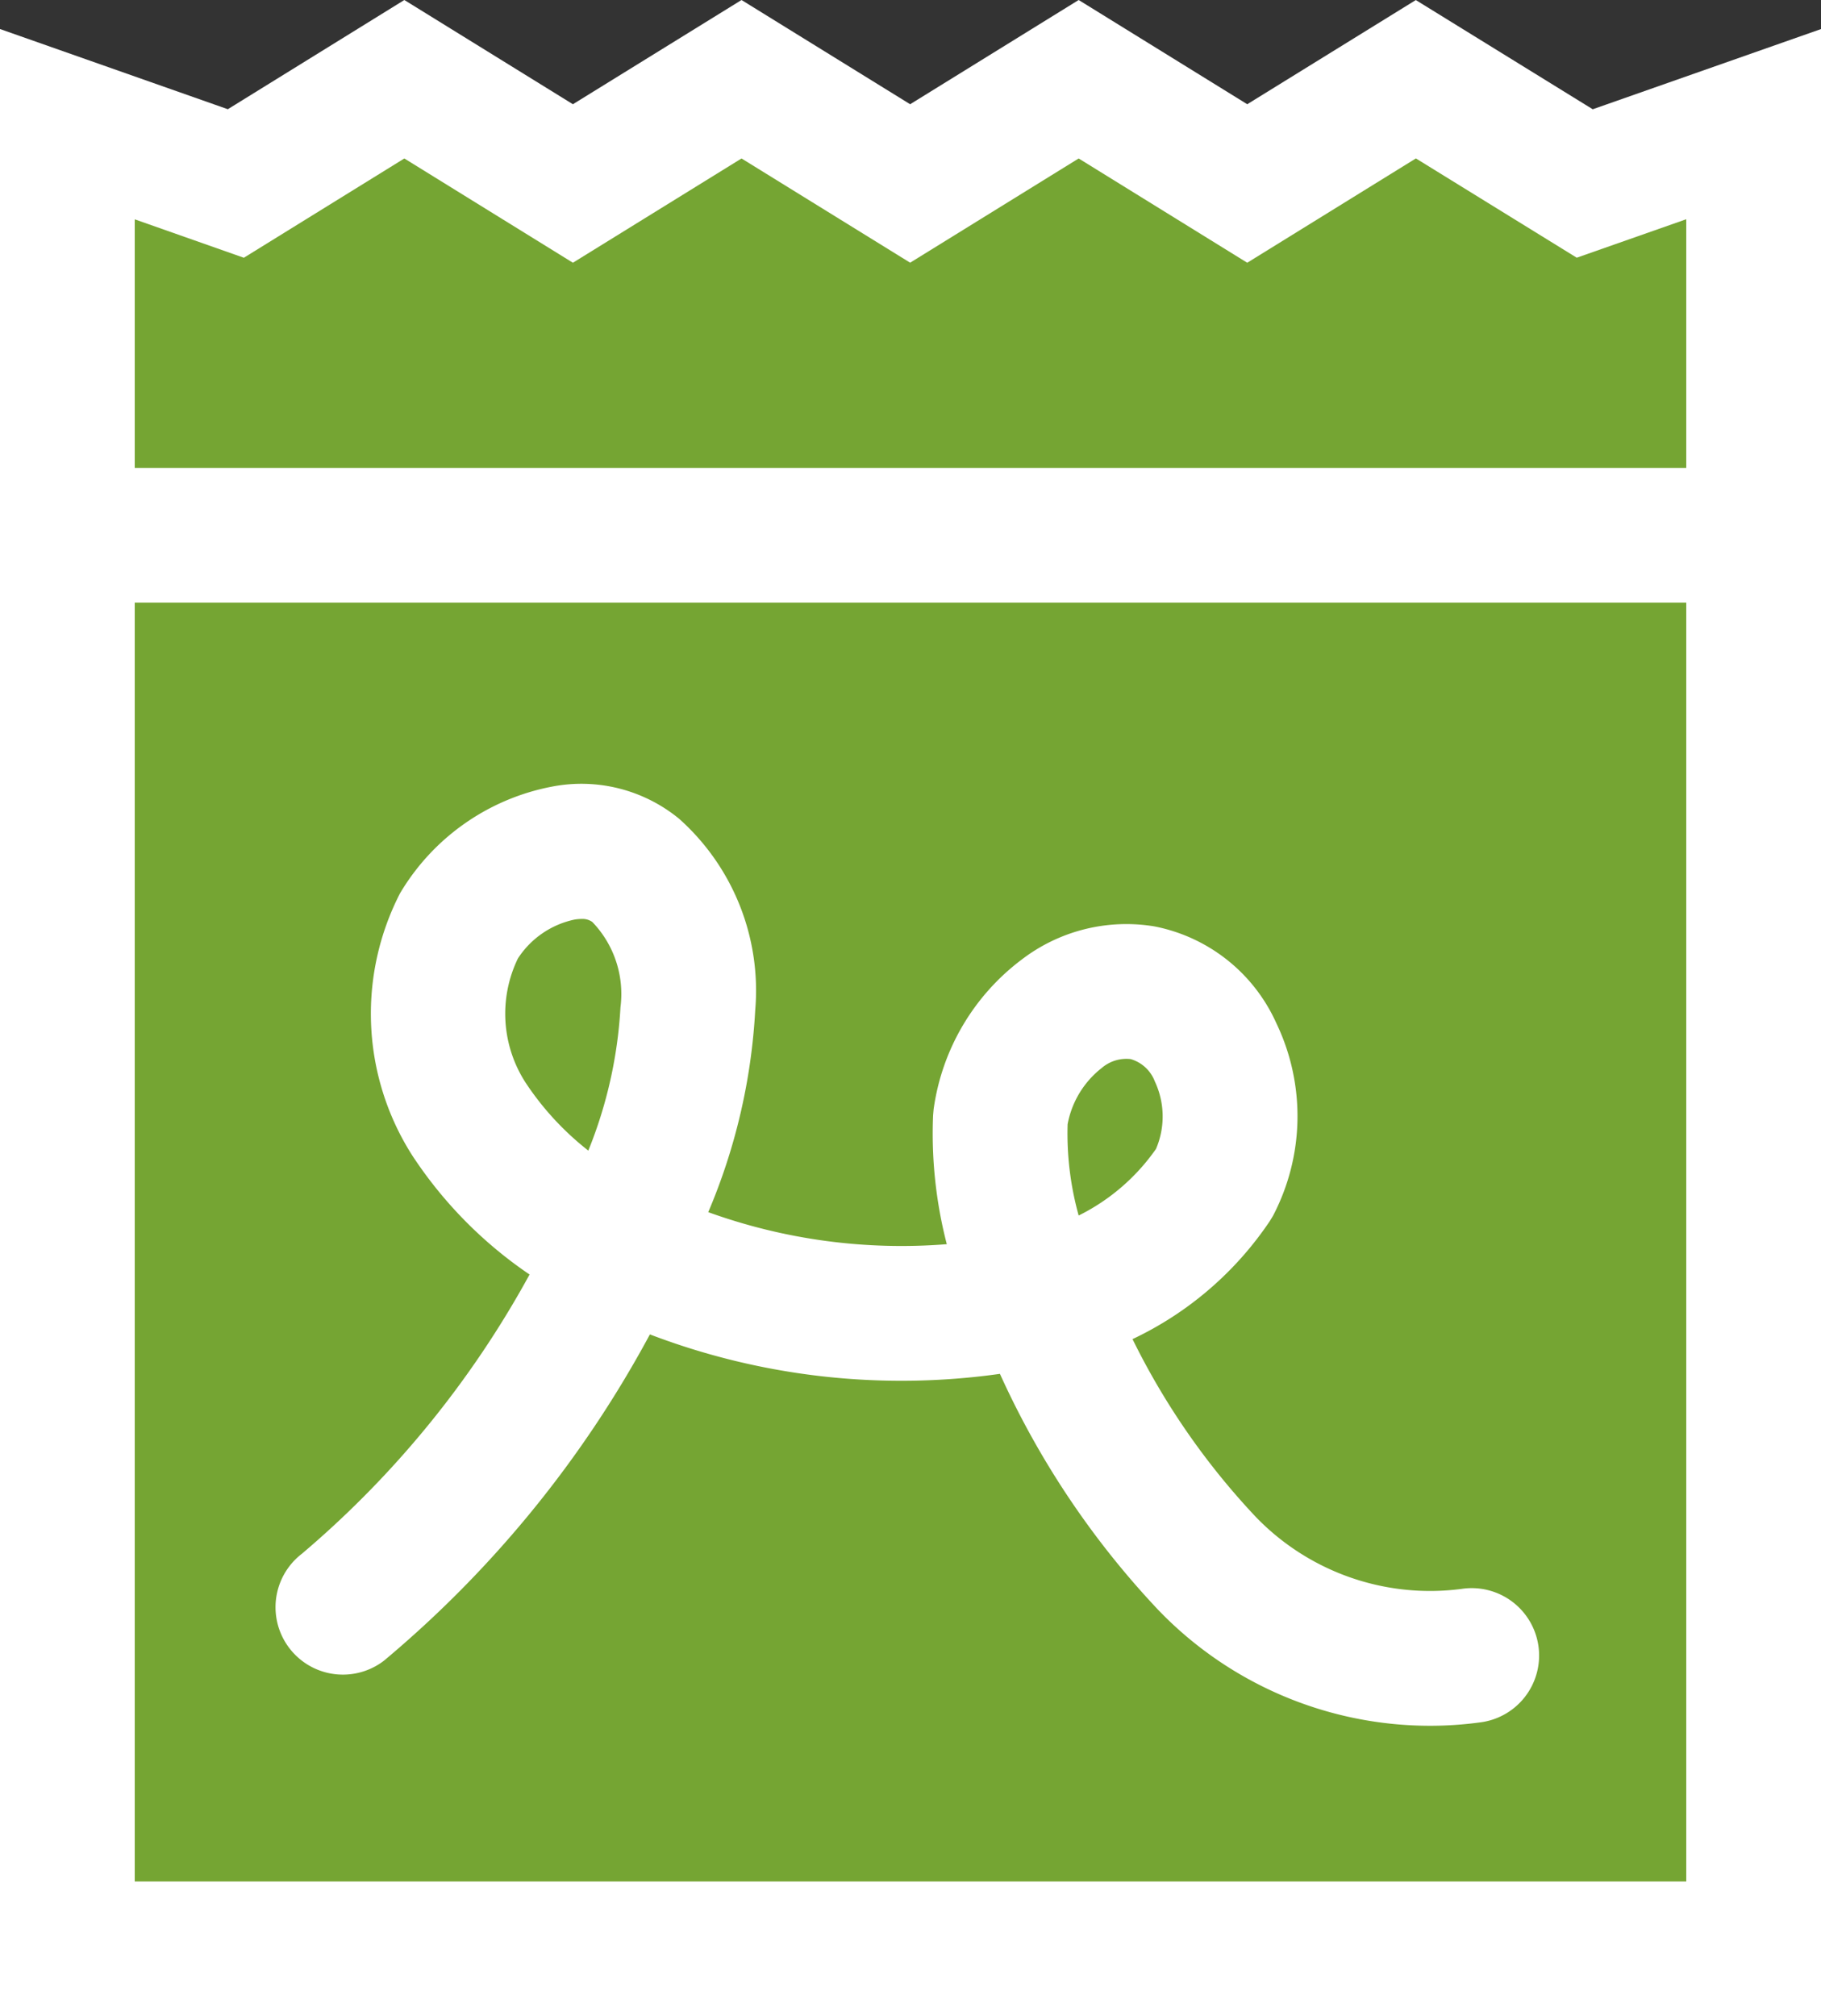
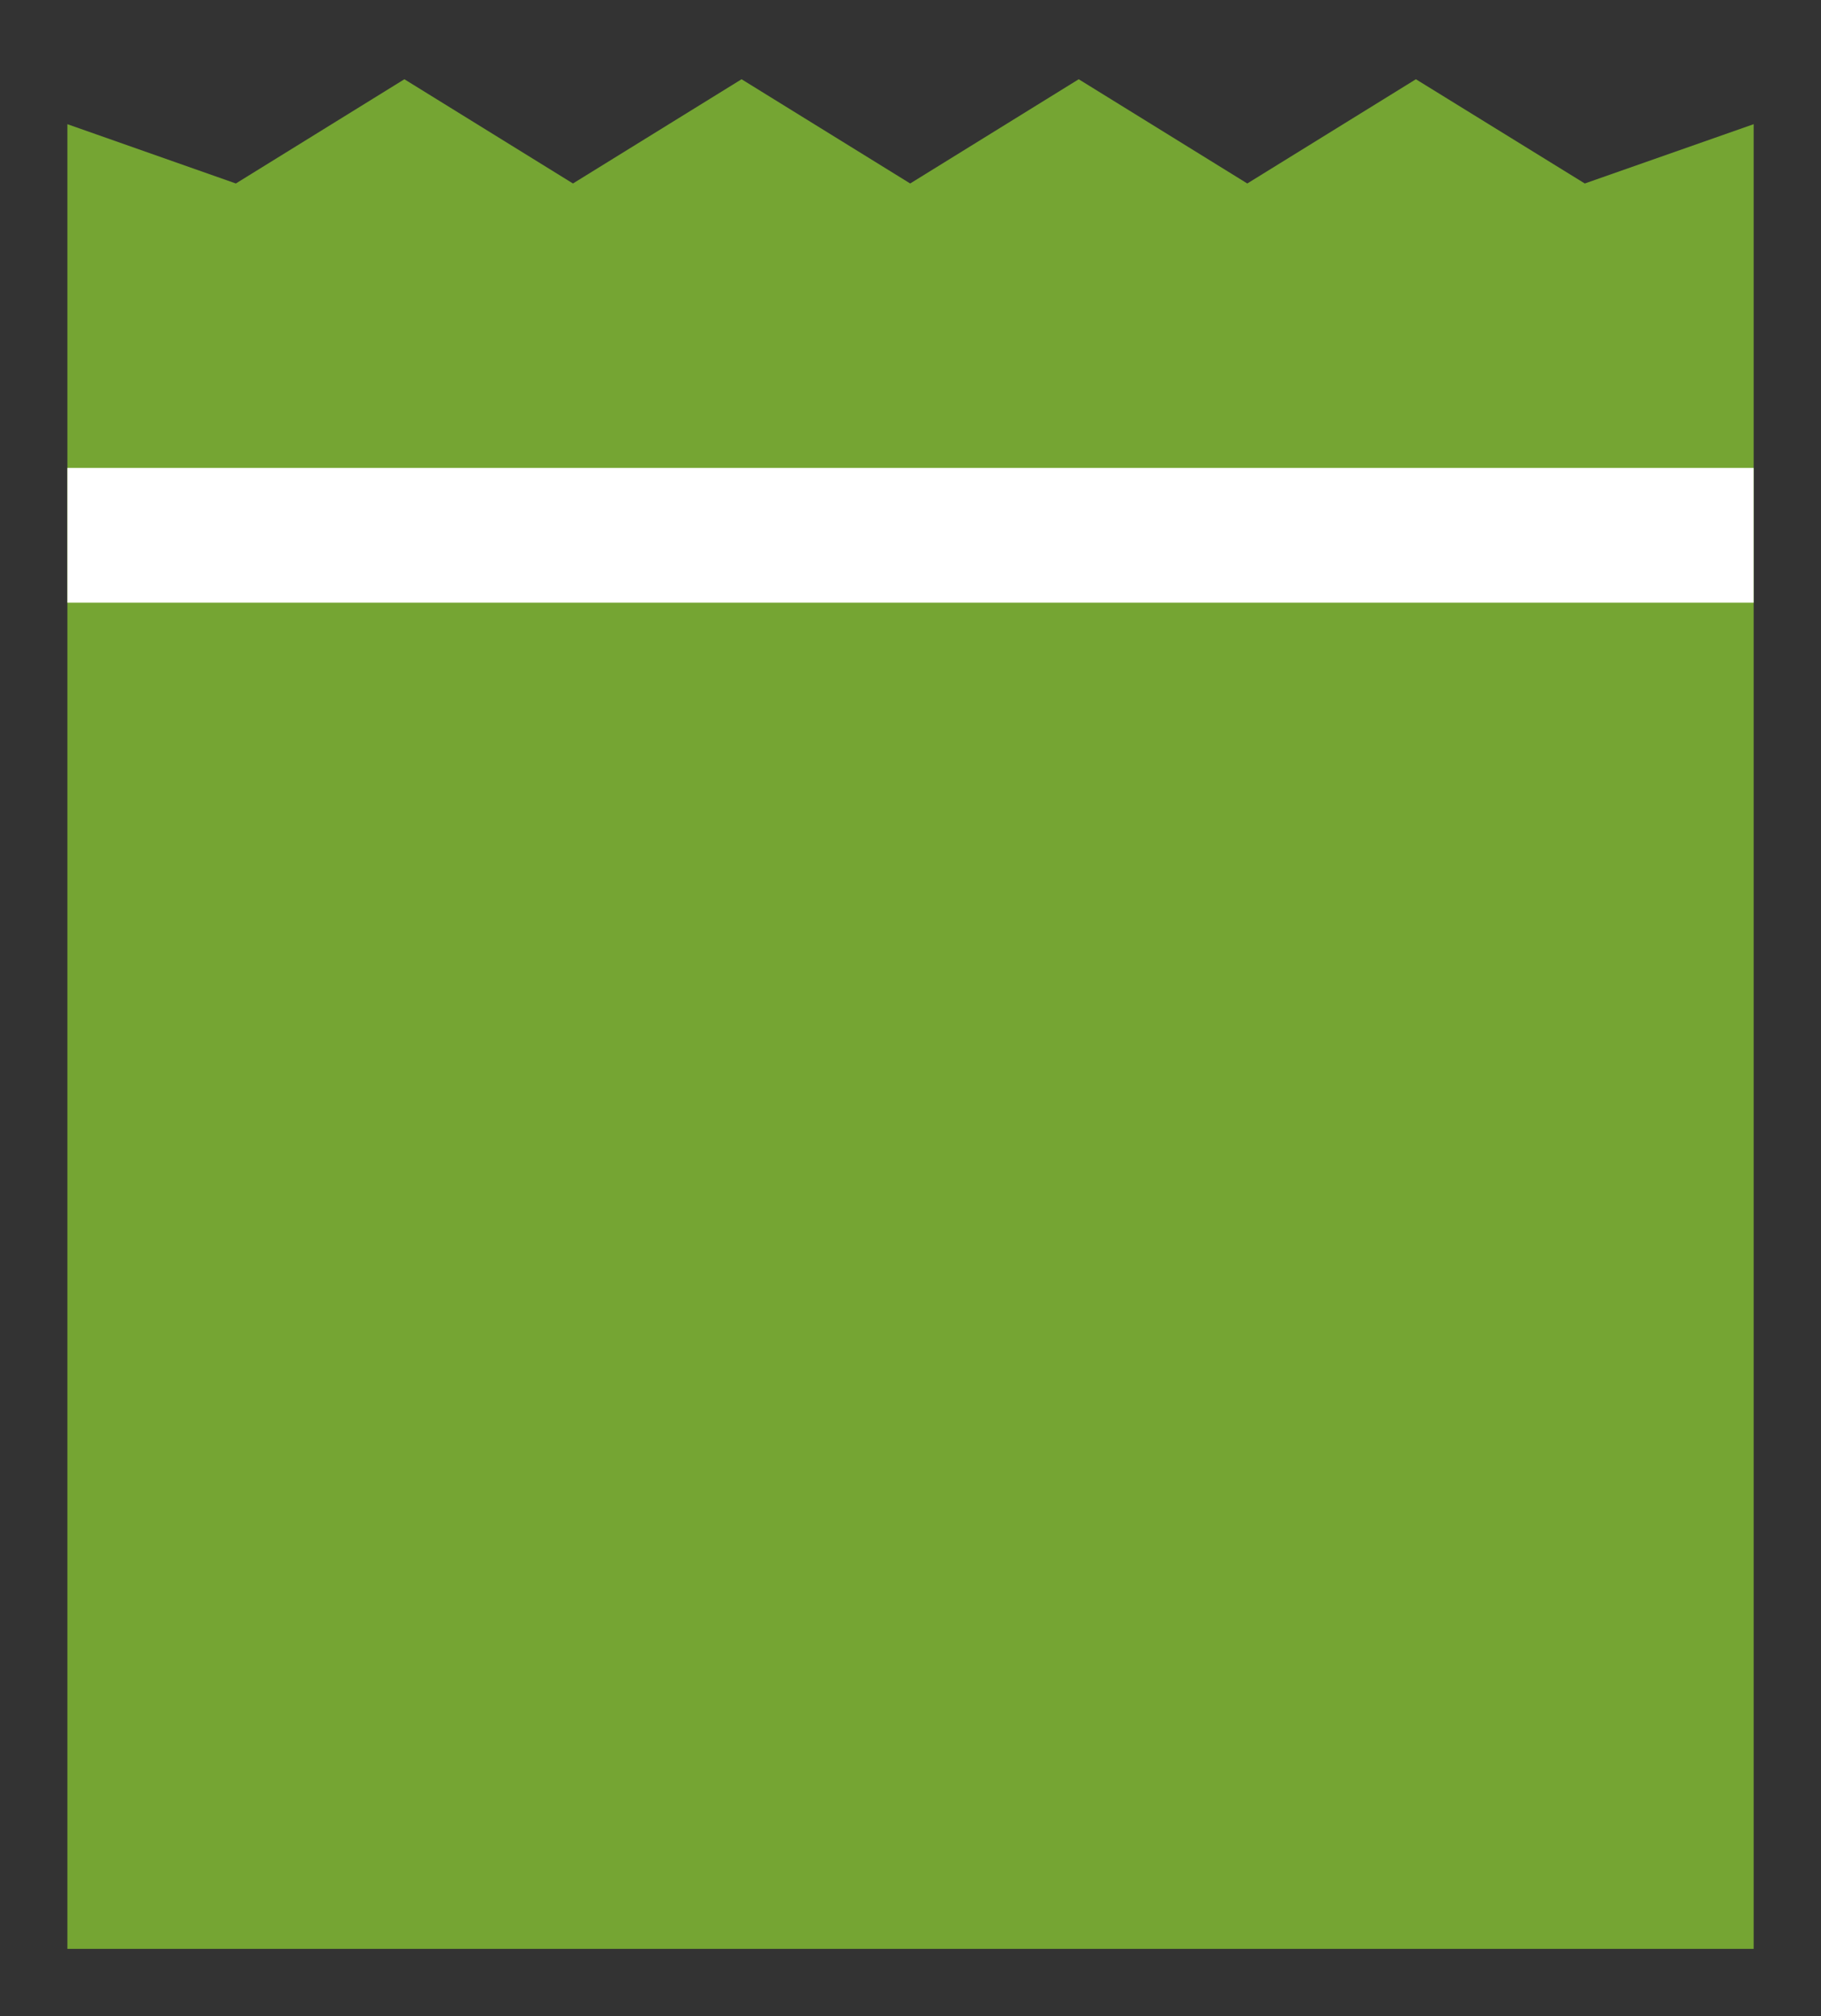
<svg xmlns="http://www.w3.org/2000/svg" id="Layer_1" data-name="Layer 1" viewBox="0 0 40.542 44.878">
  <rect x="0" y="0" width="40.542" height="44.878" fill="#333333" stroke="none" />
  <defs>
    <style>.cls-1{fill:#75a533;}.cls-2{fill:#fff;}</style>
  </defs>
  <g id="Group_1019" data-name="Group 1019">
    <path id="Path_176" data-name="Path 176" class="cls-1" d="M5.251,4.084l3.752-2.32,3.753,2.32,3.754-2.32,3.754,2.32,3.752-2.32,3.753,2.32,3.754-2.32,3.76,2.32,3.76-1.32v40.614H1.5V2.764Z" />
-     <path class="cls-2" d="M40.542,44.878H0V.646L5.072,2.431,9.002,0l3.753,2.32L16.509,0l3.754,2.32L24.015,0l3.753,2.32L31.521.001l3.939,2.431L40.542.647Zm-37.542-3H37.542V4.88l-2.438.856-3.581-2.21L27.768,5.848,24.015,3.527l-3.752,2.32-3.754-2.32L12.755,5.848,9.002,3.527,5.429,5.737,3,4.882Z" />
    <rect class="cls-2" x="1.5" y="10.415" width="37.542" height="3" />
-     <path id="Path_178" data-name="Path 178" class="cls-1" d="M7.635,35.773c4.521-3.483,10.148-13.34,6.52-16.4-1.158-.979-3.147-.107-3.917,1.2a4.336,4.336,0,0,0,.2,4.33,7.973,7.973,0,0,0,3.423,2.9,14.086,14.086,0,0,0,8.785,1.193,6.09,6.09,0,0,0,4.38-2.651c.845-1.55.149-3.938-1.589-4.248-1.548-.275-2.957,1.23-3.164,2.789a8.322,8.322,0,0,0,1.114,4.514,17.719,17.719,0,0,0,3.487,5.4,6.863,6.863,0,0,0,5.87,2.051" />
-     <path class="cls-2" d="M31.837,38.412A8.394,8.394,0,0,1,25.791,35.838a19.158,19.158,0,0,1-3.529-5.259,15.698,15.698,0,0,1-7.793-.878,24.728,24.728,0,0,1-5.919,7.261,1.5,1.5,0,0,1-1.831-2.377,21.903,21.903,0,0,0,5.071-6.217,9.499,9.499,0,0,1-2.605-2.64,5.86,5.86,0,0,1-.279-5.845,5.029,5.029,0,0,1,3.376-2.373,3.43,3.43,0,0,1,2.841.717A5.123,5.123,0,0,1,16.814,22.484a13.321,13.321,0,0,1-1.046,4.496,12.671,12.671,0,0,0,5.311.713,9.82,9.82,0,0,1-.305-2.869l.012-.136a5.032,5.032,0,0,1,1.974-3.34,3.83,3.83,0,0,1,2.938-.729,3.763,3.763,0,0,1,2.716,2.151,4.784,4.784,0,0,1-.072,4.291l-.073.12a7.575,7.575,0,0,1-3.055,2.625,16.155,16.155,0,0,0,2.75,3.963A5.39,5.39,0,0,0,32.544,35.365a1.5,1.5,0,1,1,.399,2.973A8.261,8.261,0,0,1,31.837,38.412ZM23.769,25.023a6.815,6.815,0,0,0,.246,2.032,4.582,4.582,0,0,0,1.722-1.483A1.834,1.834,0,0,0,25.71,24.069a.821.821,0,0,0-.537-.496.843.843,0,0,0-.642.196A2.068,2.068,0,0,0,23.769,25.023ZM12.949,20.454a.963.963,0,0,0-.164.015,1.993,1.993,0,0,0-1.255.865,2.823,2.823,0,0,0,.17,2.761,6.397,6.397,0,0,0,1.398,1.515,9.944,9.944,0,0,0,.716-3.191,2.311,2.311,0,0,0-.627-1.898A.377.377,0,0,0,12.949,20.454Z" />
  </g>
</svg>